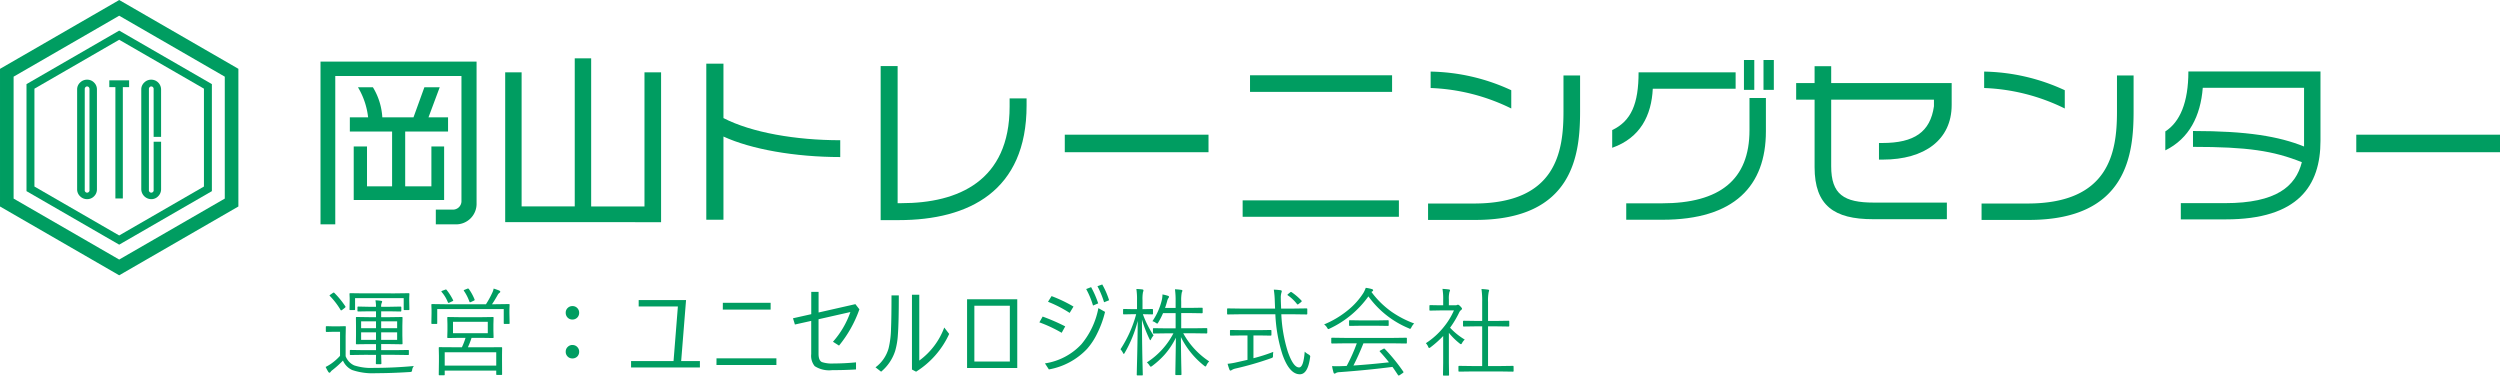
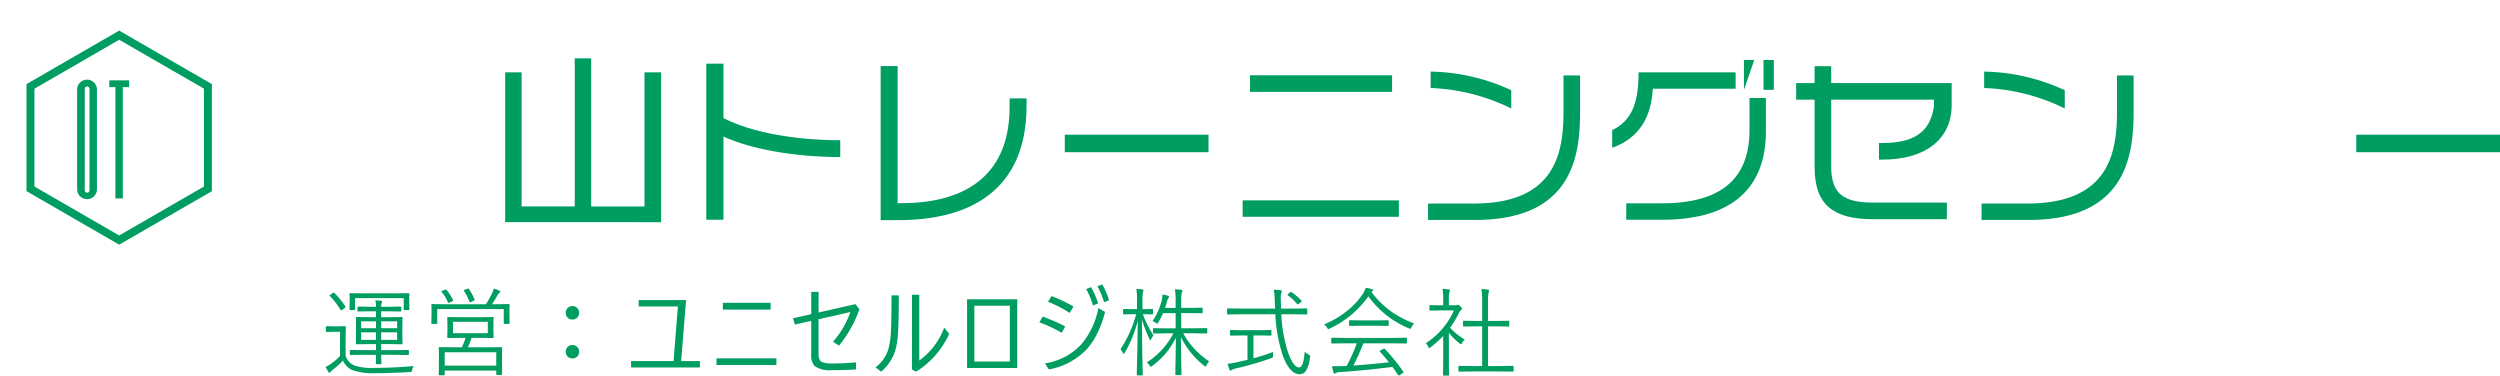
<svg xmlns="http://www.w3.org/2000/svg" width="312" height="46.879" viewBox="0 0 312 46.879">
  <g id="h-logo" transform="translate(-40 -30)">
    <g id="グループ_665" data-name="グループ 665" transform="translate(-146.624 -245.542)">
-       <path id="パス_404" data-name="パス 404" d="M243.455,306.928h-2.441v-1.842h2.233a1.062,1.062,0,0,0,.967-.99v-15.68H228.466v18.512h-1.842V286.62H246.1V304.3A2.559,2.559,0,0,1,243.455,306.928Zm-6.263-11.582v6.838h3.27v-4.973h1.589v6.677H230.768v-6.677h1.658v4.973h3.131v-6.838h-5.273v-1.773h2.28a9.28,9.28,0,0,0-1.266-3.753h1.865a8.109,8.109,0,0,1,1.174,3.753h3.891l1.358-3.753H241.5l-1.4,3.753h2.441v1.773Z" transform="translate(0 -3.387)" fill="#009d61" />
      <path id="パス_405" data-name="パス 405" d="M437.989,303.265v-18.7h2.049v16.739h6.631V282.819h2.049v18.489h6.654V284.569h2.072v18.7Z" transform="translate(-188.317 0)" fill="#009d61" />
      <path id="パス_406" data-name="パス 406" d="M670.288,298.037v10.384h-2.141V288.942h2.141v6.792c3.523,1.819,9.049,2.763,14.575,2.763v2.1C679.2,300.593,673.742,299.626,670.288,298.037Z" transform="translate(-393.377 -5.455)" fill="#009d61" />
      <path id="パス_407" data-name="パス 407" d="M869.944,310.914h-2.256V291.688h2.118V308.8h.483c7.092,0,13.493-2.786,13.493-12.042v-1.036H885.9v.9C885.9,307.276,878.717,310.914,869.944,310.914Z" transform="translate(-571.158 -7.902)" fill="#009d61" />
      <path id="パス_408" data-name="パス 408" d="M1078.42,372.423v-2.187h17.937v2.187Z" transform="translate(-758.911 -77.885)" fill="#009d61" />
      <path id="パス_409" data-name="パス 409" d="M1281.973,319.905v-2.049h19.5v2.049Zm.921-15.588v-2.072h17.729v2.072Z" transform="translate(-940.267 -17.308)" fill="#009d61" />
      <path id="パス_410" data-name="パス 410" d="M1500.077,316.534h-5.894v-2.049h5.733c10.246,0,11.167-6.447,11.167-11.466v-4.513h2.072v4.444C1513.156,308.245,1512.419,316.534,1500.077,316.534Zm-5.572-16.463v-2.049a24.815,24.815,0,0,1,10.062,2.326v2.279A24.73,24.73,0,0,0,1494.505,300.071Z" transform="translate(-1129.337 -13.545)" fill="#009d61" />
-       <path id="パス_411" data-name="パス 411" d="M1709.98,288.312c-.161,3.316-1.543,6.125-5.065,7.368v-2.21c2.371-1.128,3.293-3.27,3.293-7.207h12.111v2.049Zm1.2,16.348h-4.513v-2.049h4.444c7.23,0,10.937-2.947,10.937-9.118v-4.029h2.049v4.168C1724.095,300.423,1720.181,304.66,1711.178,304.66Zm10.177-16.21v-3.73h1.29v3.73Zm2.441,0v-3.73h1.289v3.73Z" transform="translate(-1317.089 -1.694)" fill="#009d61" />
+       <path id="パス_411" data-name="パス 411" d="M1709.98,288.312c-.161,3.316-1.543,6.125-5.065,7.368v-2.21c2.371-1.128,3.293-3.27,3.293-7.207h12.111v2.049Zm1.2,16.348h-4.513v-2.049h4.444c7.23,0,10.937-2.947,10.937-9.118v-4.029h2.049v4.168C1724.095,300.423,1720.181,304.66,1711.178,304.66Zm10.177-16.21v-3.73h1.29Zm2.441,0v-3.73h1.289v3.73Z" transform="translate(-1317.089 -1.694)" fill="#009d61" />
      <path id="パス_412" data-name="パス 412" d="M1926.257,303.549h-.483v-2.072h.414c4.007,0,5.987-1.382,6.447-4.582v-.829H1919.81v8.312c0,3.523,1.589,4.536,5.319,4.536h9.118v2.072h-9.233c-4.835,0-7.276-1.7-7.276-6.493v-8.427h-2.3v-2.072h2.3v-2.1h2.072v2.1h15.036v2.74C1934.846,301.062,1931.484,303.549,1926.257,303.549Z" transform="translate(-1504.654 -8.089)" fill="#009d61" />
      <path id="パス_413" data-name="パス 413" d="M2133.541,316.534h-5.895v-2.049h5.733c10.246,0,11.167-6.447,11.167-11.466v-4.513h2.073v4.444C2146.619,308.245,2145.882,316.534,2133.541,316.534Zm-5.572-16.463v-2.049a24.819,24.819,0,0,1,10.062,2.326v2.279A24.731,24.731,0,0,0,2127.968,300.071Z" transform="translate(-1693.723 -13.545)" fill="#009d61" />
-       <path id="パス_414" data-name="パス 414" d="M2345.507,316.278h-5.618v-2.026h5.526c6.4,0,8.819-2.1,9.579-5.112-3.569-1.427-6.792-1.911-13.585-1.911v-1.98c6.77,0,10.706.668,13.861,1.934v-7.322h-12.641c-.276,3.5-1.68,6.332-4.674,7.805V305.3c1.819-1.174,2.878-3.592,2.878-7.483h16.486v8.657C2357.319,312.065,2354.556,316.278,2345.507,316.278Z" transform="translate(-1881.099 -13.358)" fill="#009d61" />
      <path id="パス_415" data-name="パス 415" d="M2556.5,372.423v-2.187h17.937v2.187Z" transform="translate(-2075.812 -77.885)" fill="#009d61" />
    </g>
    <g id="グループ_667" data-name="グループ 667" transform="translate(-119.314 -95)">
      <path id="パス_416" data-name="パス 416" d="M277.746,281.79l11.568,6.679,11.568-6.679V268.433l-11.568-6.679-11.568,6.679Zm.99-12.786,10.578-6.107L299.891,269v12.214l-10.578,6.107-10.578-6.107Z" transform="translate(-115.125 -132.935)" fill="#009d61" />
-       <path id="パス_417" data-name="パス 417" d="M174.189,125l-.165.1-14.71,8.493v17.176l14.875,8.588,14.875-8.588V133.588Zm13.177,24.784-13.177,7.608-13.177-7.608V134.568l13.177-7.608,13.177,7.608Z" fill="#009d61" />
      <g id="グループ_666" data-name="グループ 666" transform="translate(168.941 134.943)">
        <path id="パス_418" data-name="パス 418" d="M506.174,481.434a1.181,1.181,0,0,1,.359.866v12.44a1.205,1.205,0,0,1-.359.887,1.18,1.18,0,0,1-.866.359,1.214,1.214,0,0,1-.877-.359,1.187,1.187,0,0,1-.37-.887V482.3a1.163,1.163,0,0,1,.37-.866,1.215,1.215,0,0,1,.877-.359A1.181,1.181,0,0,1,506.174,481.434Zm-.655.581a.282.282,0,0,0-.422,0,.323.323,0,0,0-.085.222v12.588a.3.3,0,1,0,.591,0V482.237A.325.325,0,0,0,505.519,482.015Z" transform="translate(-504.062 -481.075)" fill="#009d61" />
        <path id="パス_419" data-name="パス 419" d="M649.453,484.946v13.9h-.929v-13.9h-.76V484.1h2.471v.845Z" transform="translate(-643.75 -484.017)" fill="#009d61" />
-         <path id="パス_420" data-name="パス 420" d="M792.822,495.617a1.163,1.163,0,0,1-.866.37,1.262,1.262,0,0,1-1.246-1.246V482.3a1.163,1.163,0,0,1,.37-.866,1.215,1.215,0,0,1,.877-.359,1.226,1.226,0,0,1,1.225,1.225v5.914h-.929v-6a.3.3,0,0,0-.084-.2.282.282,0,0,0-.422,0,.3.3,0,0,0-.084.2v12.609a.3.3,0,1,0,.591,0v-6h.929v5.914A1.215,1.215,0,0,1,792.822,495.617Z" transform="translate(-782.706 -481.075)" fill="#009d61" />
      </g>
    </g>
    <path id="パス_429" data-name="パス 429" d="M11.027-1.787a.083.083,0,0,1-.094.094L9.252-1.717H7.57v.047L7.6-.65a.088.088,0,0,1-.1.1H7q-.094,0-.094-.1l.023-1.02v-.047H5.438l-1.682.023a.083.083,0,0,1-.094-.094v-.445a.083.083,0,0,1,.094-.094L5.438-2.3H6.926v-.756H6.059L4.5-3.035q-.082,0-.082-.094l.012-1.02V-5.338L4.418-6.346q0-.094.082-.094l1.559.023h.867v-.732H6.07l-1.365.023a.083.083,0,0,1-.094-.094v-.422q0-.1.094-.1l1.365.029h.855a4.451,4.451,0,0,0-.07-.809,6.216,6.216,0,0,1,.7.064q.135.018.135.082a.415.415,0,0,1-.047.17.963.963,0,0,0-.076.439v.053H8.619L9.984-7.74a.088.088,0,0,1,.1.1v.422q0,.094-.1.094L8.619-7.148H7.57v.732H8.584l1.559-.023a.083.083,0,0,1,.094.094l-.023,1.008v1.189l.023,1.02a.083.083,0,0,1-.094.094L8.584-3.059H7.57V-2.3H9.252l1.682-.023a.083.083,0,0,1,.094.094Zm-1.465-1.8v-.937H7.57v.938Zm-2.637,0v-.937H5.068v.938ZM9.563-5.039v-.855H7.57v.855Zm-2.637,0v-.855H5.068v.855ZM11.654-.322a.911.911,0,0,0-.217.492.453.453,0,0,1-.076.217.512.512,0,0,1-.211.041q-2.32.146-4.2.146a7.952,7.952,0,0,1-3.012-.4A2.343,2.343,0,0,1,2.8-1,12.69,12.69,0,0,1,1.523.158,1.023,1.023,0,0,0,1.26.41q-.07.105-.141.105T.973.41A5.96,5.96,0,0,1,.639-.205,5.432,5.432,0,0,0,1.383-.65a6.511,6.511,0,0,0,1.055-.943v-3h-.85l-.82.023q-.105,0-.105-.111V-5.2q0-.094.105-.094l.82.023h.621l.855-.023a.083.083,0,0,1,.094.094L3.135-4.055v2.508A2.06,2.06,0,0,0,4.2-.4a6.852,6.852,0,0,0,2.484.311Q9.123-.088,11.654-.322Zm-.562-7.061q0,.082-.1.082h-.516q-.094,0-.094-.082V-8.789H4.313v1.406q0,.082-.094.082h-.5q-.1,0-.1-.082L3.639-8.49v-.3l-.023-.527a.083.083,0,0,1,.094-.094l1.705.023H9.293L11-9.41a.083.083,0,0,1,.094.094l-.023.469v.357ZM3.1-7.764a.119.119,0,0,1,.023.064q0,.041-.105.129l-.293.229a.408.408,0,0,1-.152.082q-.029,0-.076-.07A9.2,9.2,0,0,0,1.172-9.059q-.047-.035-.047-.059t.111-.111l.281-.193a.466.466,0,0,1,.135-.07.128.128,0,0,1,.076.047A10.46,10.46,0,0,1,3.1-7.764ZM22.663.709a.073.073,0,0,1-.082.082h-.557q-.094,0-.094-.082V.252H15.5v.5a.073.073,0,0,1-.082.082h-.568q-.094,0-.094-.082l.023-1.711v-.639l-.023-.984a.083.083,0,0,1,.094-.094l1.717.012h1.078A8.523,8.523,0,0,0,18.1-3.838H17.46L15.9-3.814q-.082,0-.082-.1l.023-.814v-.8l-.023-.809q0-.1.082-.1l1.564.023h2.49l1.564-.023q.082,0,.082.1l-.023.809v.8l.023.814q0,.1-.082.1L19.95-3.838h-1.1a10.009,10.009,0,0,1-.457,1.178h2.473l1.717-.012q.082,0,.082.094l-.012.85v.744ZM21.931-.369v-1.67H15.5v1.67ZM20.876-4.418V-5.836H16.534v1.418ZM23.6-5.666a.083.083,0,0,1-.094.094h-.545a.083.083,0,0,1-.094-.094V-7.43h-8.3v1.764a.083.083,0,0,1-.094.094h-.539q-.1,0-.1-.094l.023-1.26v-.4l-.023-.633a.083.083,0,0,1,.094-.094l1.67.023h5.051a11.531,11.531,0,0,0,.8-1.465,1.869,1.869,0,0,0,.158-.492q.428.135.68.24.146.07.146.146a.15.15,0,0,1-.094.141.857.857,0,0,0-.252.316q-.41.721-.686,1.113h.445l1.658-.023a.083.083,0,0,1,.094.094l-.023.563v.469ZM16.546-8.543a.177.177,0,0,1,.018.059q0,.029-.117.082l-.334.158a.413.413,0,0,1-.135.047q-.053,0-.105-.129a4.39,4.39,0,0,0-.756-1.236.142.142,0,0,1-.035-.07q0-.035.135-.088l.311-.117a.353.353,0,0,1,.123-.035.113.113,0,0,1,.082.047A6.993,6.993,0,0,1,16.546-8.543Zm2.678-.088a.228.228,0,0,1,.018.064q0,.041-.141.105l-.311.146a.473.473,0,0,1-.129.041q-.047,0-.088-.105A5.833,5.833,0,0,0,17.9-9.7a.127.127,0,0,1-.029-.064q0-.029.129-.076l.334-.135a.281.281,0,0,1,.082-.018q.041,0,.1.064A6.2,6.2,0,0,1,19.224-8.631ZM31.44-7.8a.8.8,0,0,1,.627.27.812.812,0,0,1,.211.563.818.818,0,0,1-.27.633.82.82,0,0,1-.568.211.8.8,0,0,1-.627-.27.841.841,0,0,1-.211-.574.794.794,0,0,1,.27-.621A.82.82,0,0,1,31.44-7.8Zm0,4.857a.8.8,0,0,1,.627.275.8.8,0,0,1,.211.557.825.825,0,0,1-.27.639.833.833,0,0,1-.568.205.8.8,0,0,1-.627-.27.814.814,0,0,1-.211-.574.8.8,0,0,1,.27-.615A.807.807,0,0,1,31.44-2.947ZM45.01-.937h2.338v.8h-8.59v-.8h5.3L44.6-7.752H39.707v-.8h5.912Zm5.2-7.271h5.965v.844H50.206Zm-.791,6.926h7.477v.838H49.415ZM61.245-6.791V-9.574h.914V-7l4.594-1.043.5.645a14.989,14.989,0,0,1-2.543,4.529l-.756-.48a11.07,11.07,0,0,0,2.174-3.709l-3.973.9v4.324q0,.809.416,1.02a3.96,3.96,0,0,0,1.477.176q1.324,0,2.783-.141V.105q-1.277.088-2.971.088a3.3,3.3,0,0,1-2.186-.5,2.035,2.035,0,0,1-.434-1.5V-5.953L59.205-5.5l-.24-.779ZM74.726-1a8.964,8.964,0,0,0,3.117-4.125l.615.8A10.919,10.919,0,0,1,74.328.387l-.516-.27V-9.217h.914ZM72.172-9.135q0,3.41-.117,4.922a9.208,9.208,0,0,1-.34,2.016A5.617,5.617,0,0,1,69.963.387l-.7-.545A4.449,4.449,0,0,0,70.9-2.543a11.408,11.408,0,0,0,.3-2.467q.059-1.33.059-4.125ZM80.69-.07V-8.654h6.264V-.07Zm5.338-.809V-7.846H81.6V-.879Zm9.527-9.047.615-.24a12.078,12.078,0,0,1,.885,2.027l-.645.27A10.51,10.51,0,0,0,95.555-9.926ZM89.713-5.771l.41-.721a24.749,24.749,0,0,1,2.818,1.225l-.445.8A17.136,17.136,0,0,0,89.713-5.771Zm1.078-2.566.445-.709A17.354,17.354,0,0,1,93.973-7.74l-.48.791A15.033,15.033,0,0,0,90.791-8.338Zm6.17-1.945.6-.217a9.914,9.914,0,0,1,.855,1.969l-.627.252A11.561,11.561,0,0,0,96.961-10.283Zm.117,2.736.832.469a12.512,12.512,0,0,1-.984,2.7,8.349,8.349,0,0,1-1.26,1.916A8.634,8.634,0,0,1,90.9.105L90.41-.65a7.788,7.788,0,0,0,4.559-2.4A9.908,9.908,0,0,0,97.078-7.547ZM110.906-.9a1.685,1.685,0,0,0-.334.48q-.07.158-.135.158a.42.42,0,0,1-.17-.105,10.441,10.441,0,0,1-2.889-3.568q.006,1.447.041,3.27.006.281.023,1.037.006.293.006.34a.083.083,0,0,1-.094.094h-.58a.083.083,0,0,1-.094-.094q0-.059.012-.773.041-2.273.059-3.8a9.544,9.544,0,0,1-1.412,2.127,10.683,10.683,0,0,1-1.564,1.418.378.378,0,0,1-.164.082q-.041,0-.146-.146a1.759,1.759,0,0,0-.334-.393,9.525,9.525,0,0,0,3.311-3.627h-.814l-1.646.023q-.094,0-.094-.105v-.48q0-.082.094-.082l1.646.023h1.09v-1.9h-1.57a8.747,8.747,0,0,1-.58,1.137q-.094.17-.141.17a.45.45,0,0,1-.182-.094,1.165,1.165,0,0,0-.422-.205A7.989,7.989,0,0,0,105-8.578a3.7,3.7,0,0,0,.076-.6.464.464,0,0,0-.006-.076,4.89,4.89,0,0,1,.686.17q.135.041.135.129a.291.291,0,0,1-.082.17,1.071,1.071,0,0,0-.146.363q-.129.48-.264.85h1.318v-.791a10.3,10.3,0,0,0-.082-1.535,7.259,7.259,0,0,1,.768.07q.158.018.158.094a.382.382,0,0,1-.029.135q-.041.088-.047.105a5.062,5.062,0,0,0-.07,1.119v.8h1.119l1.459-.023q.1,0,.1.094V-7q0,.094-.1.094l-1.459-.023h-1.119v1.9h1.512l1.646-.023q.094,0,.094.082v.48q0,.105-.094.105l-1.646-.023h-1.26A9.873,9.873,0,0,0,110.906-.9Zm-6.943-3.24a2.323,2.323,0,0,0-.3.457q-.07.146-.105.146t-.111-.158a15.809,15.809,0,0,1-.932-2.437q.006,2.42.059,5.021.018.656.035,1.447.012.393.012.422a.083.083,0,0,1-.094.094h-.568a.083.083,0,0,1-.094-.094l.023-1.031q.082-3.035.1-5.678a15.529,15.529,0,0,1-1.623,3.984q-.076.135-.117.135t-.111-.146a2.174,2.174,0,0,0-.3-.434,15.071,15.071,0,0,0,1.957-4.377h-.41l-1.125.023q-.1,0-.1-.094V-7.33q0-.111.1-.111l1.125.023h.516v-1.1a8.431,8.431,0,0,0-.082-1.418q.463.018.756.059.129.023.129.111a.631.631,0,0,1-.059.229,4.636,4.636,0,0,0-.059,1.008v1.113h.07l1.143-.023q.094,0,.094.111v.469a.083.083,0,0,1-.094.094l-1.143-.023h-.023A12.414,12.414,0,0,0,103.962-4.143ZM123.5-1.406Q123.221.709,122.22.709q-1.289,0-2.156-2.426a19.049,19.049,0,0,1-.9-5.062h-4.318l-1.611.023a.083.083,0,0,1-.094-.094v-.568a.083.083,0,0,1,.094-.094l1.611.023h4.283q0-.012-.035-.891a11.176,11.176,0,0,0-.123-1.471,6.53,6.53,0,0,1,.838.07q.158.023.158.129,0,.018-.059.229a2.167,2.167,0,0,0-.064.633q0,.158.006.375,0,.023.035.926h1.559l1.611-.023a.083.083,0,0,1,.094.094v.568a.083.083,0,0,1-.094.094l-1.611-.023h-1.535a18.115,18.115,0,0,0,.8,4.635q.686,2,1.418,2,.551,0,.7-1.969a2.235,2.235,0,0,0,.457.334q.234.135.234.264A.614.614,0,0,1,123.5-1.406Zm-4.594-.68a2.854,2.854,0,0,0-.035.457.414.414,0,0,1-.041.234.553.553,0,0,1-.2.1,38.754,38.754,0,0,1-4.418,1.283,1.4,1.4,0,0,0-.469.182.536.536,0,0,1-.182.082q-.07,0-.129-.135a6.958,6.958,0,0,1-.229-.715,8.1,8.1,0,0,0,1.1-.182l1.383-.311V-4.137h-.639l-1.447.023a.088.088,0,0,1-.1-.1v-.5q0-.105.1-.105l1.447.023h2.092l1.441-.023q.094,0,.094.105v.5q0,.1-.094.1l-1.441-.023h-.709v2.842A21.436,21.436,0,0,0,118.909-2.086Zm3.516-6.4a.118.118,0,0,1,.035.07q0,.047-.105.135l-.252.193A.358.358,0,0,1,121.95-8q-.035,0-.088-.059a5.2,5.2,0,0,0-1.143-1.084q-.047-.029-.047-.059t.1-.117l.211-.17a.252.252,0,0,1,.135-.076.183.183,0,0,1,.094.041A7.317,7.317,0,0,1,122.425-8.484Zm13.154,5.262a.083.083,0,0,1-.094.094l-1.658-.023h-3.668q-.615,1.541-1.248,2.771,2.021-.135,4.436-.4-.492-.633-1.125-1.324a.112.112,0,0,1-.041-.07q0-.041.111-.094l.352-.193a.27.27,0,0,1,.105-.035.1.1,0,0,1,.07.035A22.167,22.167,0,0,1,135.127.375a.129.129,0,0,1,.029.07q0,.053-.094.111l-.369.252a.359.359,0,0,1-.135.059q-.041,0-.094-.07-.48-.732-.686-1.008-3,.393-6.609.656a.977.977,0,0,0-.457.111.219.219,0,0,1-.158.07q-.088,0-.129-.129a6.415,6.415,0,0,1-.182-.809q.293.018.6.018t.709-.018q.158,0,.516-.023a21.3,21.3,0,0,0,1.26-2.818h-1.436l-1.646.023q-.105,0-.105-.094v-.533q0-.094.105-.094l1.646.023h5.936l1.658-.023a.083.083,0,0,1,.094.094Zm.914-2.408a1.786,1.786,0,0,0-.346.48q-.105.193-.158.193a.5.5,0,0,1-.17-.07,11.764,11.764,0,0,1-5.039-3.984A12.372,12.372,0,0,1,125.957-5a.473.473,0,0,1-.182.07q-.059,0-.158-.182a1.319,1.319,0,0,0-.369-.4A11.794,11.794,0,0,0,128.3-7.354a8.989,8.989,0,0,0,1.834-2.057,3.462,3.462,0,0,0,.311-.668,4.664,4.664,0,0,1,.75.152q.17.053.17.146a.135.135,0,0,1-.082.129l-.129.088a11.141,11.141,0,0,0,2.555,2.5A12.477,12.477,0,0,0,136.492-5.631Zm-3.182.211a.083.083,0,0,1-.094.094l-1.406-.023h-1.945l-1.4.023q-.1,0-.1-.094v-.521q0-.094.1-.094l1.4.023h1.945l1.406-.023a.083.083,0,0,1,.094.094ZM148.9.287a.083.083,0,0,1-.094.094L147.156.357h-3.393l-1.646.023q-.105,0-.105-.094V-.246q0-.094.105-.094l1.646.023h1.213V-5.273h-.756l-1.541.023a.083.083,0,0,1-.094-.094v-.527q0-.1.094-.1l1.541.023h.756V-8.285a10.351,10.351,0,0,0-.088-1.646q.463.023.809.076.146.018.146.094a.993.993,0,0,1-.053.205,5.486,5.486,0,0,0-.082,1.248v2.361h1.02l1.535-.023q.094,0,.094.1v.527a.083.083,0,0,1-.094.094l-1.535-.023h-1.02V-.316h1.447L148.8-.34a.083.083,0,0,1,.094.094Zm-6.1-3.908a1.583,1.583,0,0,0-.34.439q-.064.135-.129.135a.289.289,0,0,1-.158-.082,8.283,8.283,0,0,1-1.354-1.336V-.721l.023,1.5a.088.088,0,0,1-.1.1h-.562q-.094,0-.094-.1l.023-1.5V-4.066a12.905,12.905,0,0,1-1.576,1.406.468.468,0,0,1-.176.094q-.053,0-.123-.158a1.347,1.347,0,0,0-.287-.445,9.343,9.343,0,0,0,2.232-2.016,8.848,8.848,0,0,0,1.271-2.074h-1.74l-1.225.023a.083.083,0,0,1-.094-.094v-.492q0-.1.094-.1l1.225.023h.4V-8.59a7.245,7.245,0,0,0-.088-1.359q.387.018.785.07.158.023.158.1a.731.731,0,0,1-.076.229,3.4,3.4,0,0,0-.07.938V-7.9h.814a.379.379,0,0,0,.217-.047.372.372,0,0,1,.105-.023q.1,0,.3.205t.205.287a.221.221,0,0,1-.1.158.806.806,0,0,0-.24.287A11.992,11.992,0,0,1,140.968-5.1,8.367,8.367,0,0,0,142.8-3.621Z" transform="translate(80 76)" fill="#009d61" />
  </g>
</svg>